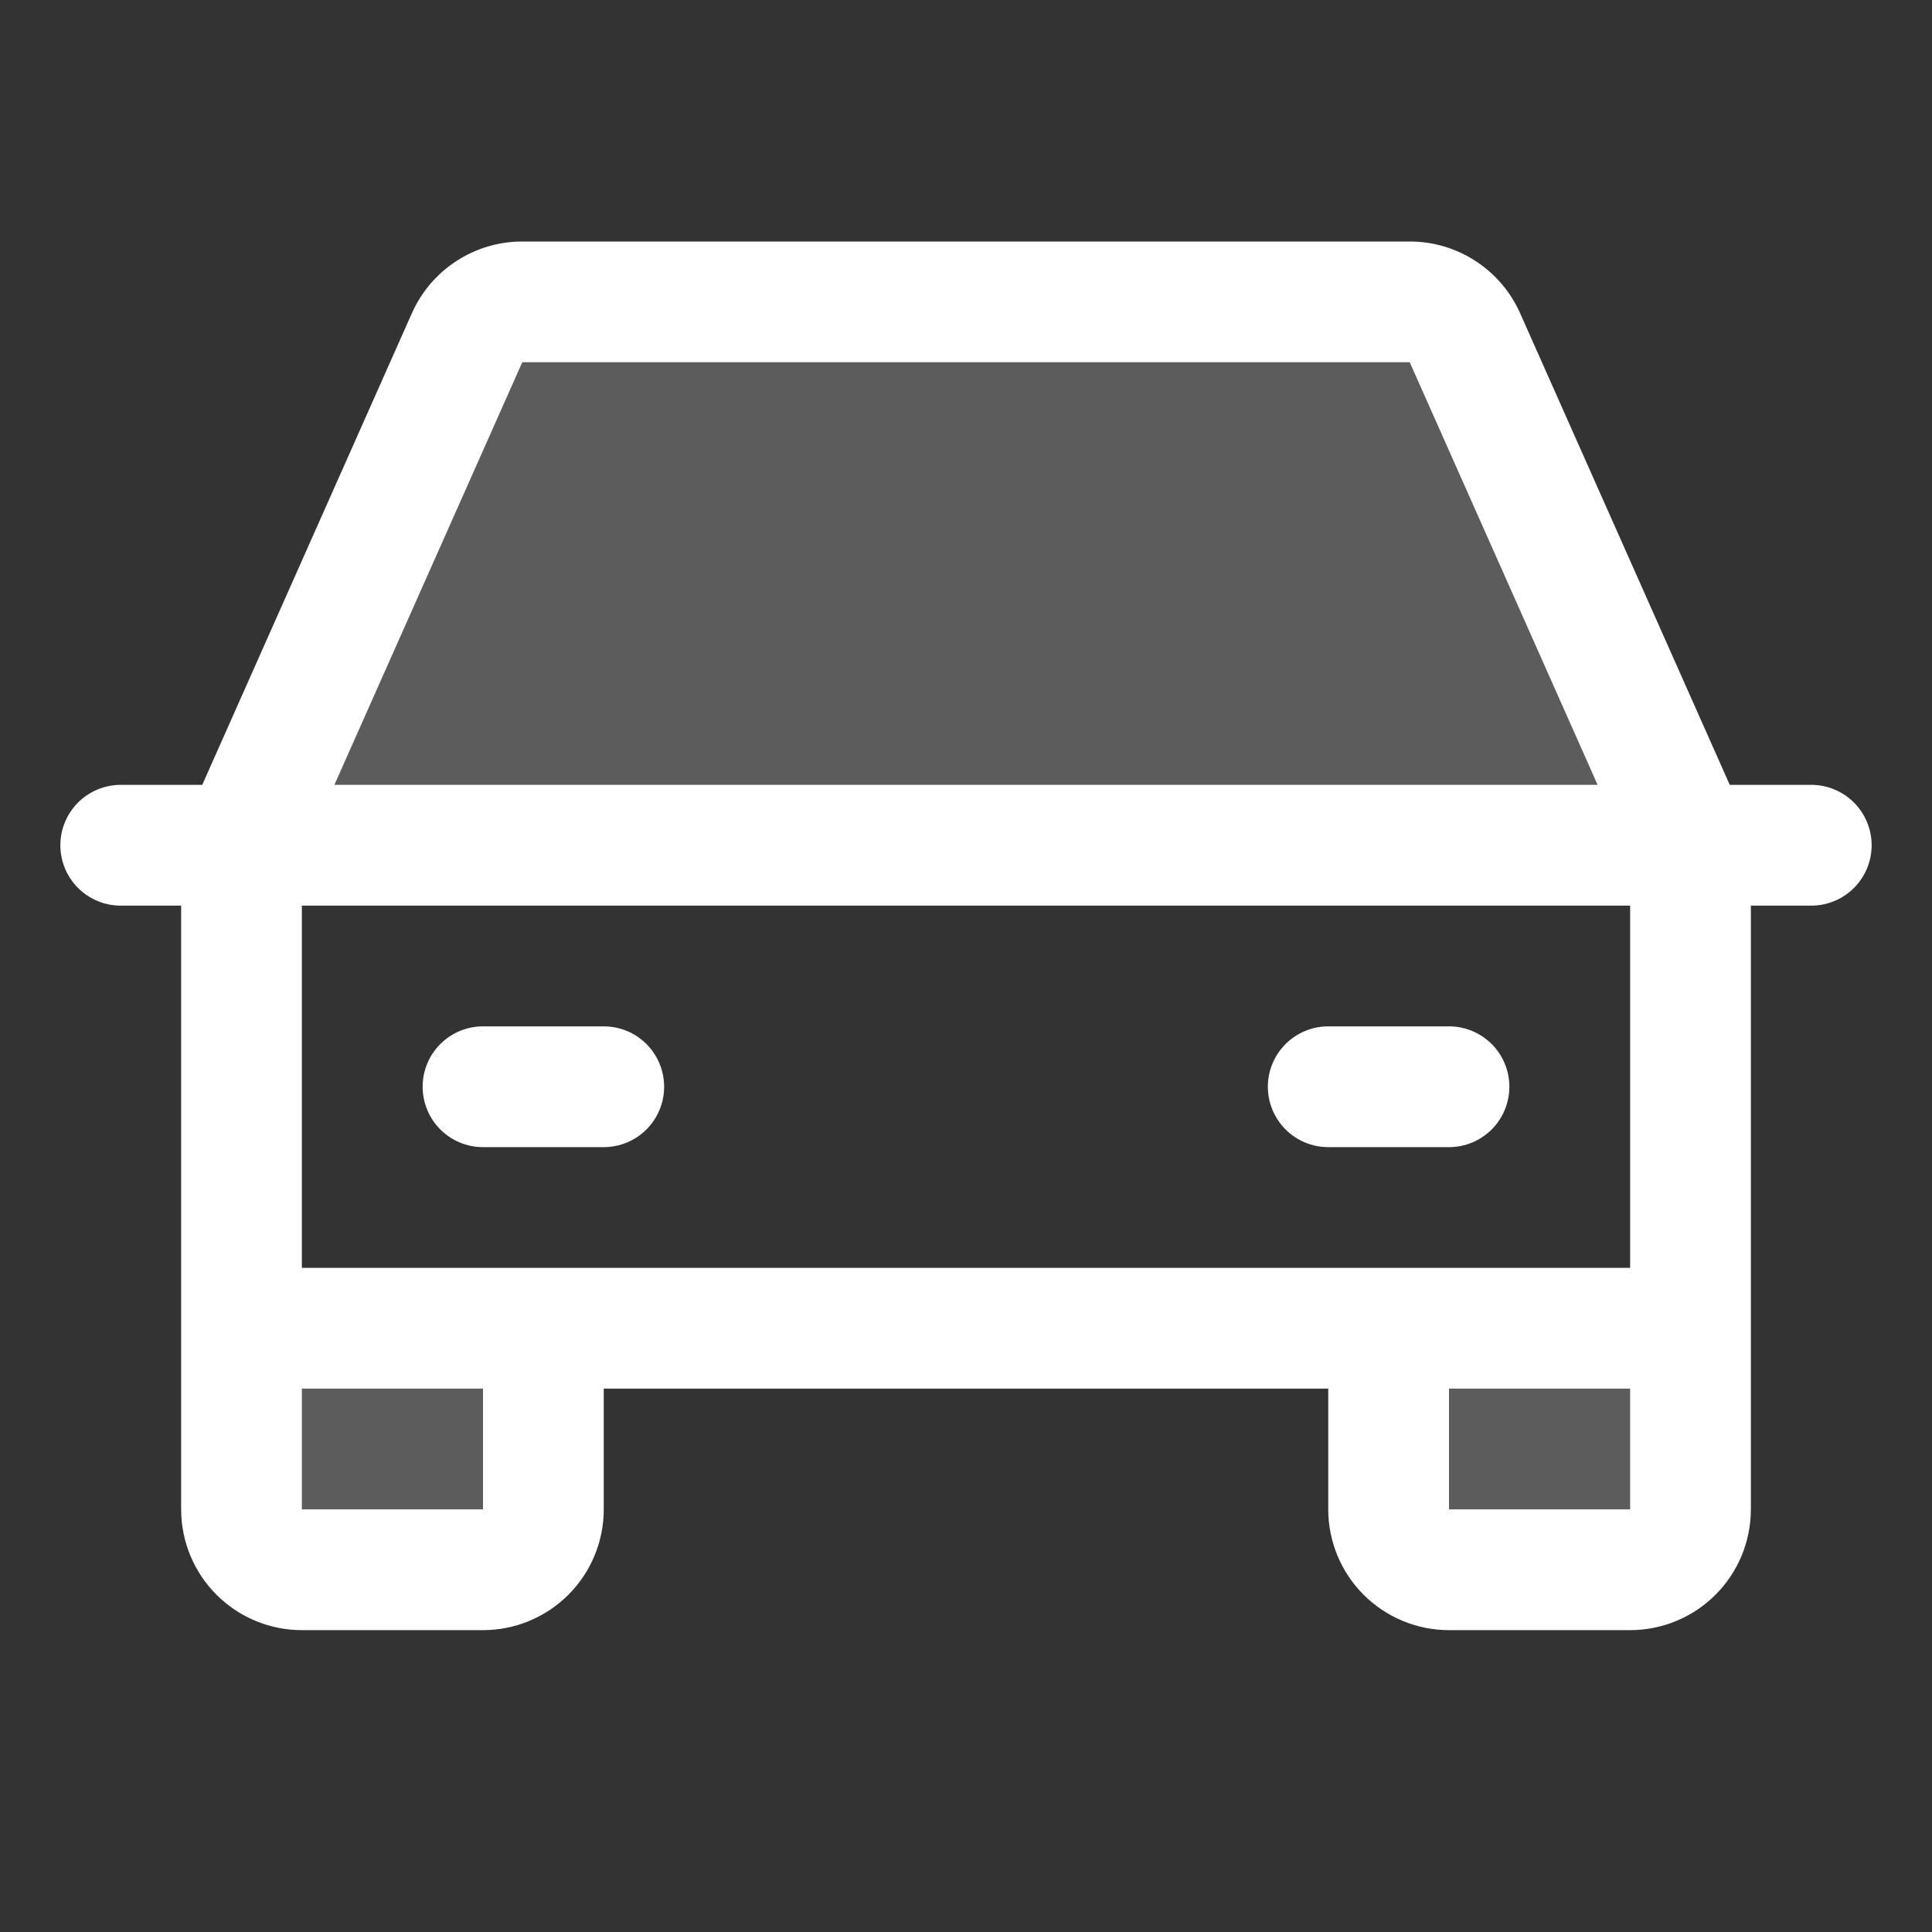
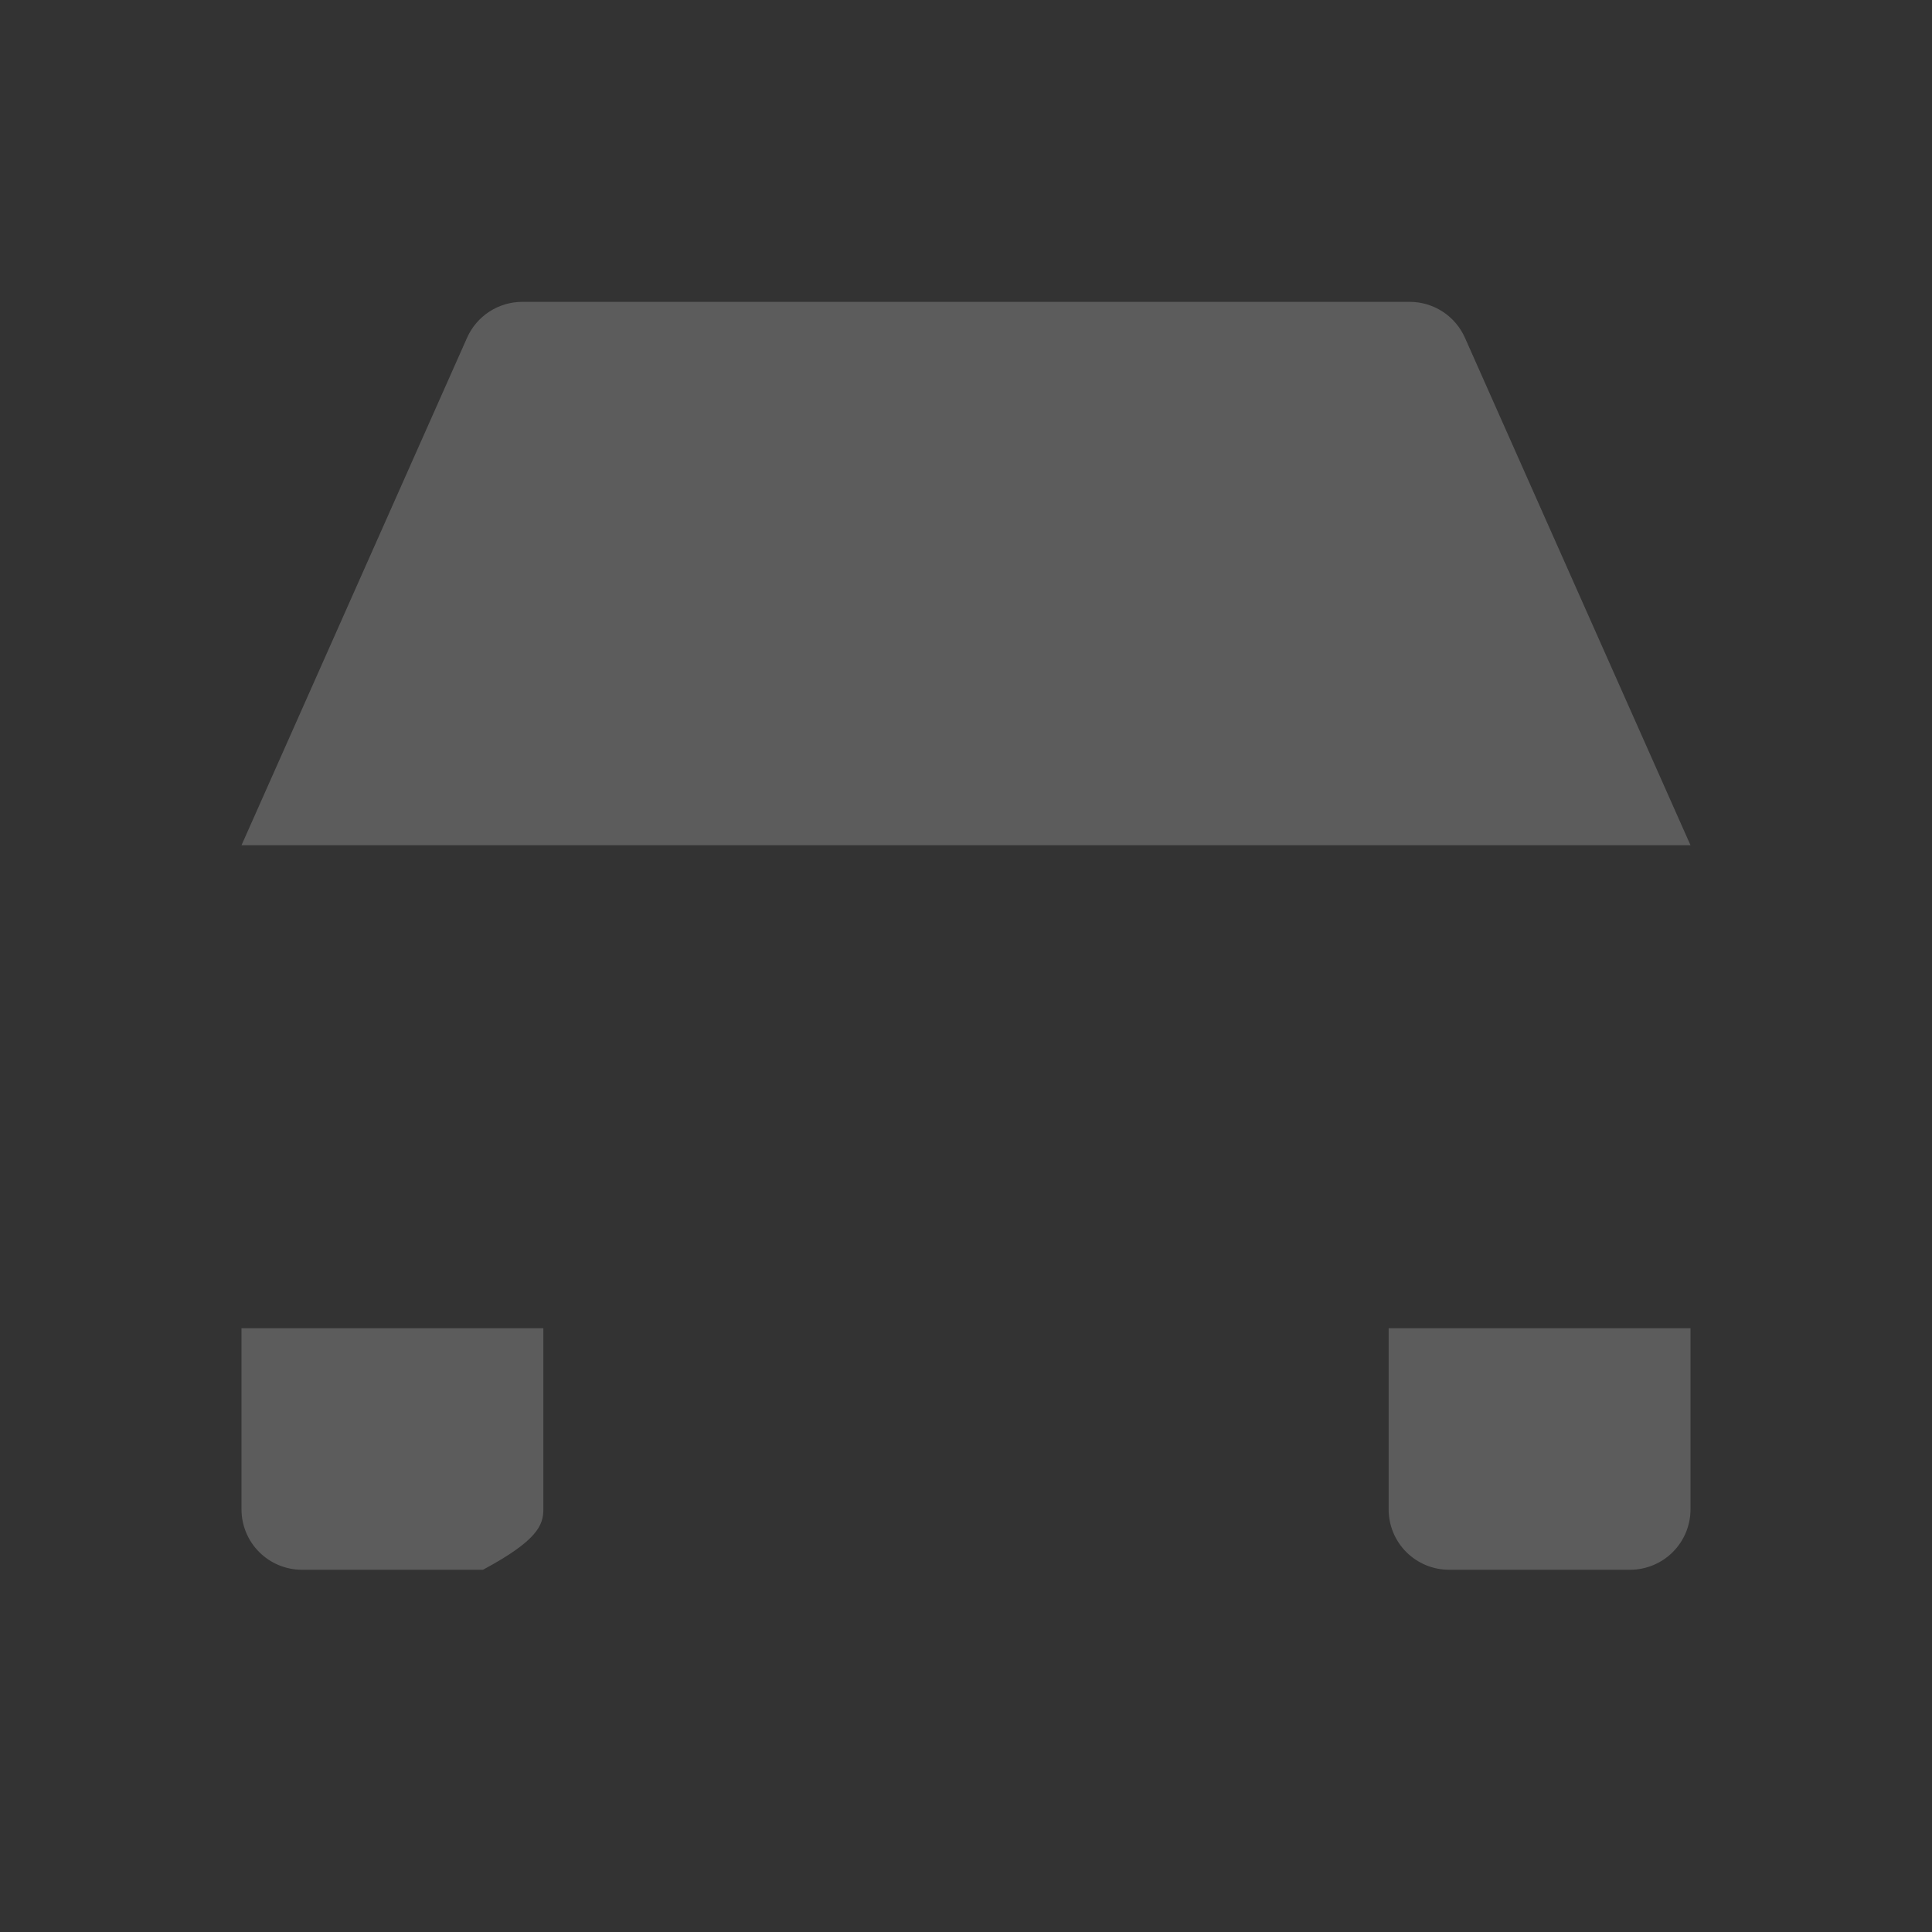
<svg xmlns="http://www.w3.org/2000/svg" width="50" height="50" viewBox="0 0 50 50" fill="none">
  <rect x="0" y="0" width="50" height="50" fill="#333333" stroke="none" />
  <g id="Car">
-     <path id="Vector" opacity="0.2" d="M35.938 34.375H43.75V39.062C43.75 39.477 43.585 39.874 43.292 40.167C42.999 40.46 42.602 40.625 42.188 40.625H37.5C37.086 40.625 36.688 40.46 36.395 40.167C36.102 39.874 35.938 39.477 35.938 39.062V34.375ZM6.25 39.062C6.25 39.477 6.415 39.874 6.708 40.167C7.001 40.46 7.398 40.625 7.812 40.625H12.5C12.914 40.625 13.312 40.46 13.605 40.167C13.898 39.874 14.062 39.477 14.062 39.062V34.375H6.25V39.062ZM37.912 8.74C37.789 8.464 37.589 8.229 37.336 8.065C37.082 7.9 36.787 7.812 36.484 7.812H13.516C13.213 7.812 12.918 7.9 12.664 8.065C12.411 8.229 12.211 8.464 12.088 8.74L6.25 21.875H43.75L37.912 8.74Z" fill="white" />
-     <path id="Vector_2" d="M46.875 20.312H44.766L39.34 8.105C39.094 7.553 38.694 7.084 38.187 6.755C37.68 6.425 37.089 6.25 36.484 6.25H13.516C12.911 6.25 12.32 6.425 11.813 6.755C11.306 7.084 10.906 7.553 10.66 8.105L5.234 20.312H3.125C2.711 20.312 2.313 20.477 2.02 20.77C1.727 21.063 1.562 21.461 1.562 21.875C1.562 22.289 1.727 22.687 2.02 22.98C2.313 23.273 2.711 23.438 3.125 23.438H4.688V39.062C4.688 39.891 5.017 40.686 5.603 41.272C6.189 41.858 6.984 42.188 7.812 42.188H12.5C13.329 42.188 14.124 41.858 14.71 41.272C15.296 40.686 15.625 39.891 15.625 39.062V35.938H34.375V39.062C34.375 39.891 34.704 40.686 35.29 41.272C35.876 41.858 36.671 42.188 37.5 42.188H42.188C43.016 42.188 43.811 41.858 44.397 41.272C44.983 40.686 45.312 39.891 45.312 39.062V23.438H46.875C47.289 23.438 47.687 23.273 47.98 22.98C48.273 22.687 48.438 22.289 48.438 21.875C48.438 21.461 48.273 21.063 47.98 20.77C47.687 20.477 47.289 20.312 46.875 20.312ZM13.516 9.375H36.484L41.346 20.312H8.654L13.516 9.375ZM12.5 39.062H7.812V35.938H12.5V39.062ZM37.5 39.062V35.938H42.188V39.062H37.5ZM42.188 32.812H7.812V23.438H42.188V32.812ZM10.938 28.125C10.938 27.711 11.102 27.313 11.395 27.02C11.688 26.727 12.086 26.562 12.5 26.562H15.625C16.039 26.562 16.437 26.727 16.73 27.02C17.023 27.313 17.188 27.711 17.188 28.125C17.188 28.539 17.023 28.937 16.73 29.23C16.437 29.523 16.039 29.688 15.625 29.688H12.5C12.086 29.688 11.688 29.523 11.395 29.23C11.102 28.937 10.938 28.539 10.938 28.125ZM32.812 28.125C32.812 27.711 32.977 27.313 33.27 27.02C33.563 26.727 33.961 26.562 34.375 26.562H37.5C37.914 26.562 38.312 26.727 38.605 27.02C38.898 27.313 39.062 27.711 39.062 28.125C39.062 28.539 38.898 28.937 38.605 29.23C38.312 29.523 37.914 29.688 37.5 29.688H34.375C33.961 29.688 33.563 29.523 33.27 29.23C32.977 28.937 32.812 28.539 32.812 28.125Z" fill="white" />
+     <path id="Vector" opacity="0.2" d="M35.938 34.375H43.75V39.062C43.75 39.477 43.585 39.874 43.292 40.167C42.999 40.46 42.602 40.625 42.188 40.625H37.5C37.086 40.625 36.688 40.46 36.395 40.167C36.102 39.874 35.938 39.477 35.938 39.062V34.375ZM6.25 39.062C6.25 39.477 6.415 39.874 6.708 40.167C7.001 40.46 7.398 40.625 7.812 40.625H12.5C13.898 39.874 14.062 39.477 14.062 39.062V34.375H6.25V39.062ZM37.912 8.74C37.789 8.464 37.589 8.229 37.336 8.065C37.082 7.9 36.787 7.812 36.484 7.812H13.516C13.213 7.812 12.918 7.9 12.664 8.065C12.411 8.229 12.211 8.464 12.088 8.74L6.25 21.875H43.75L37.912 8.74Z" fill="white" />
  </g>
</svg>